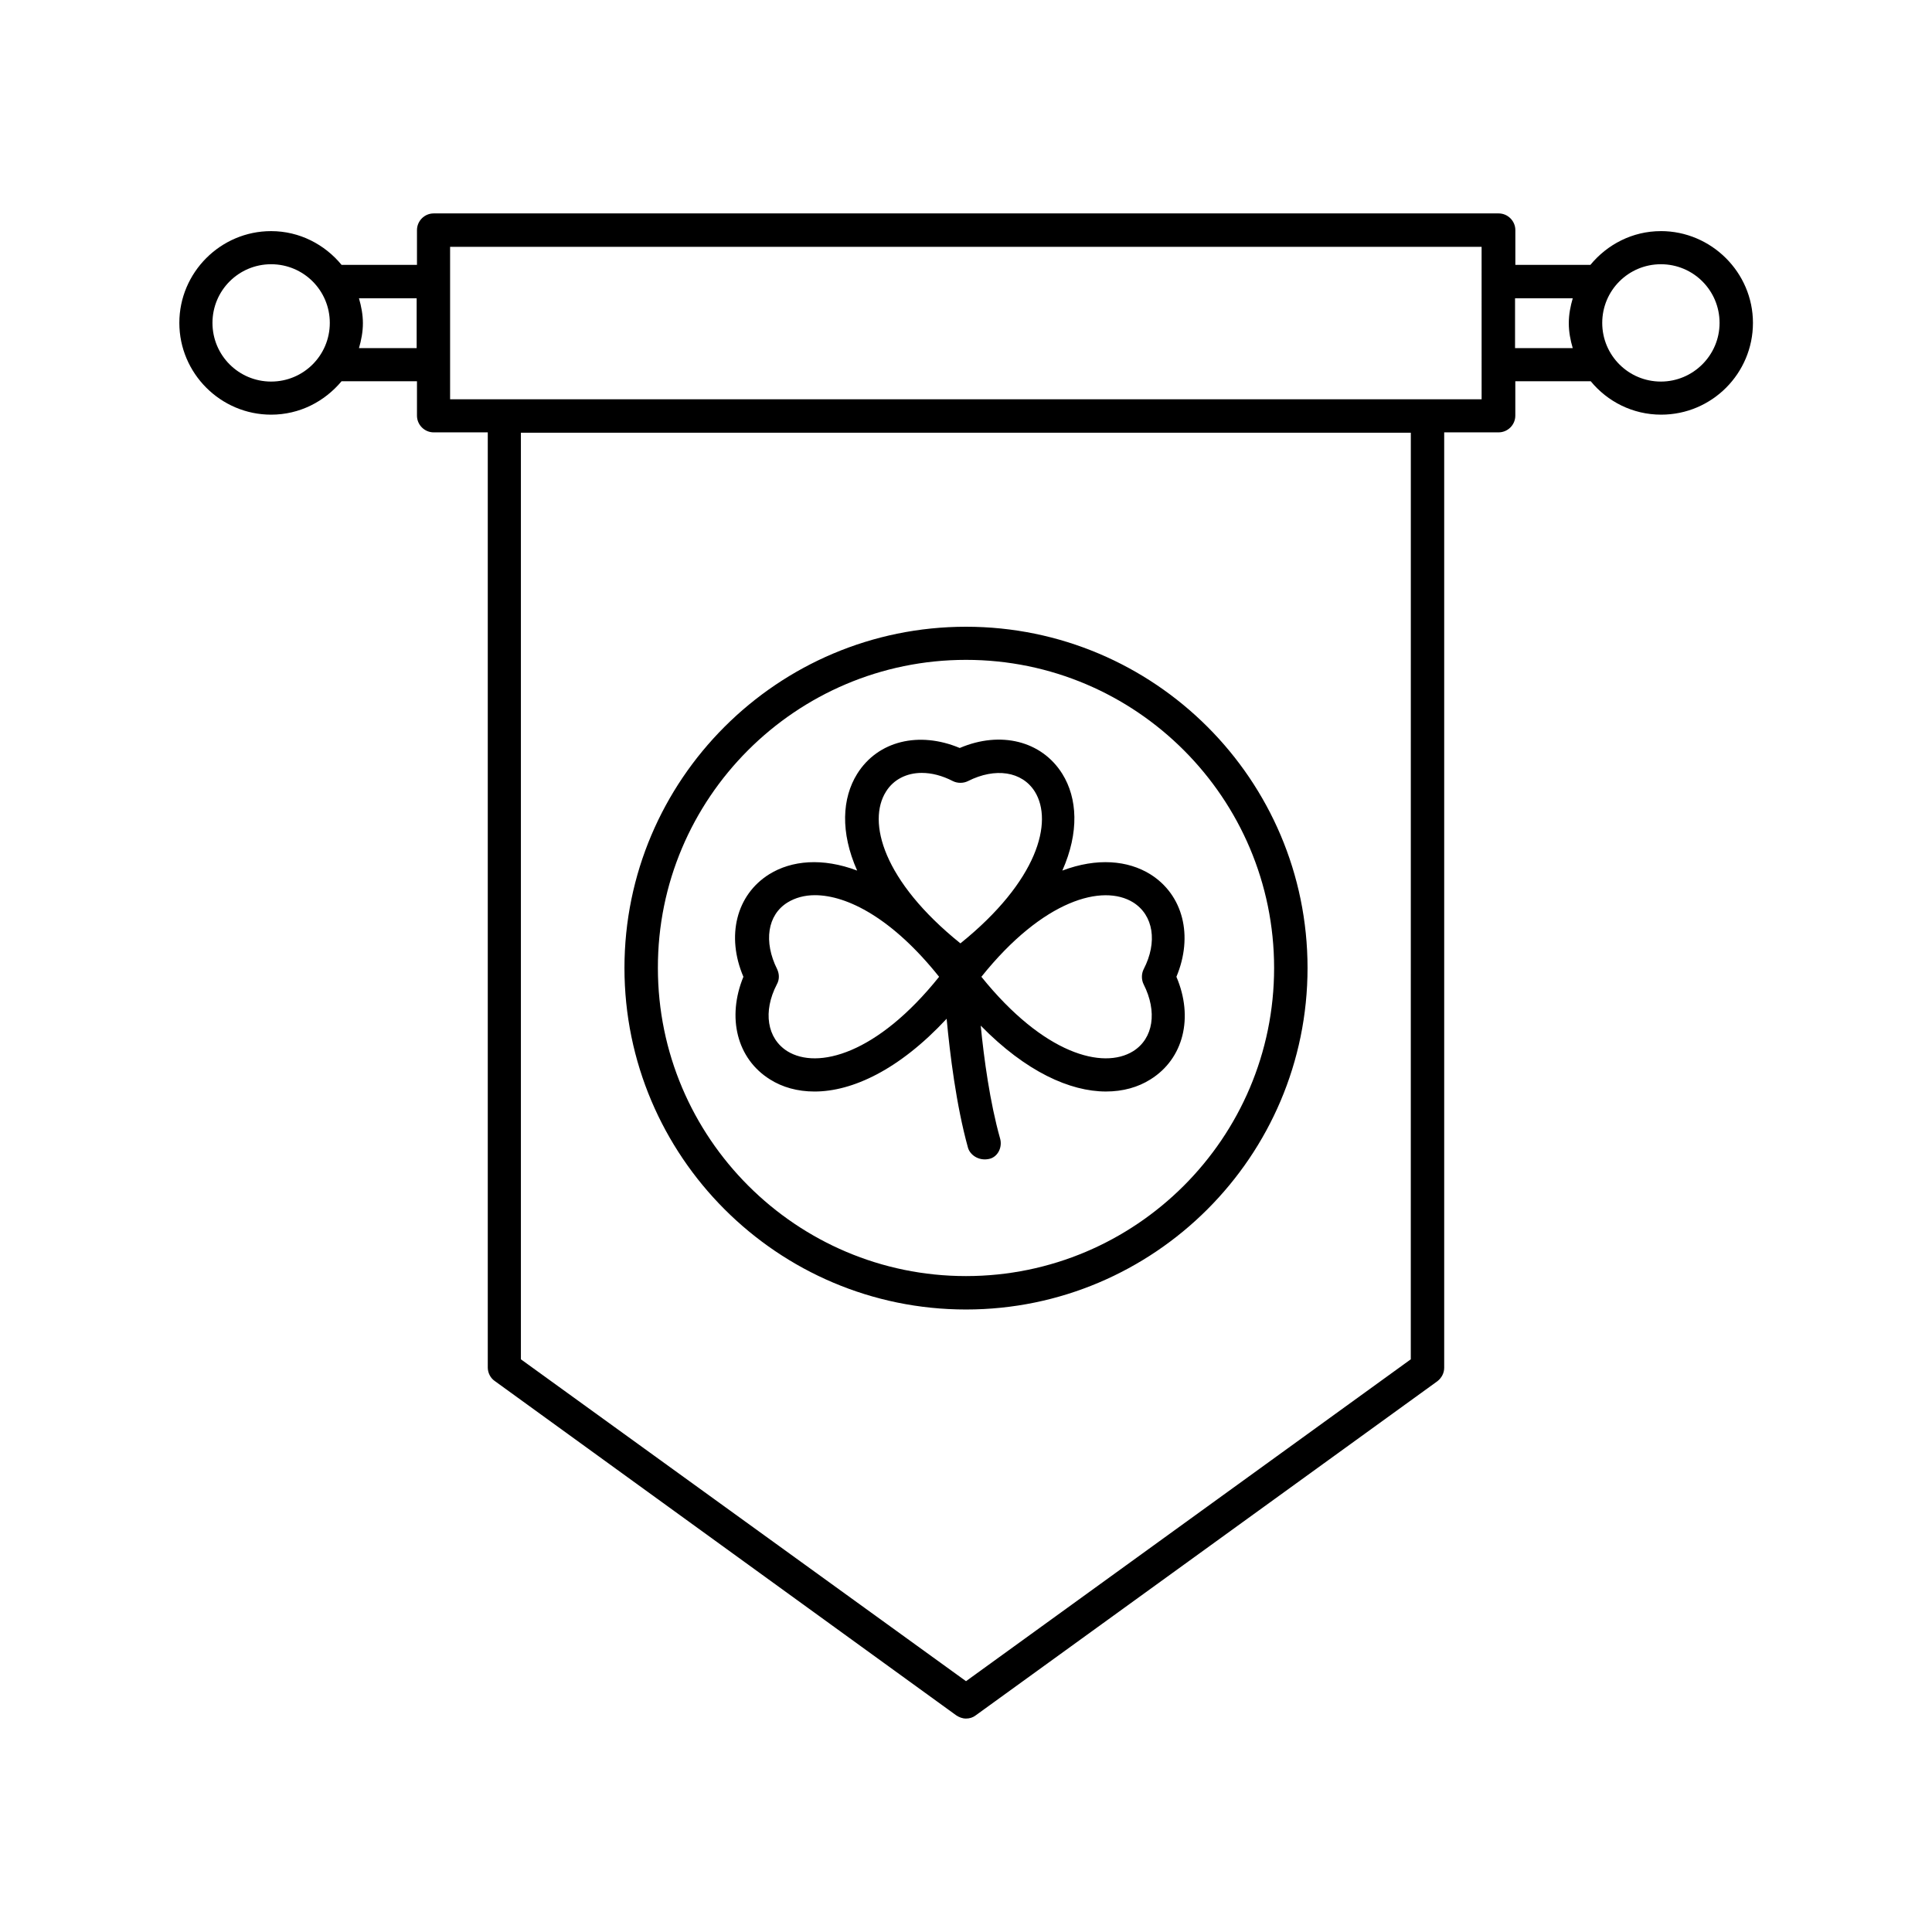
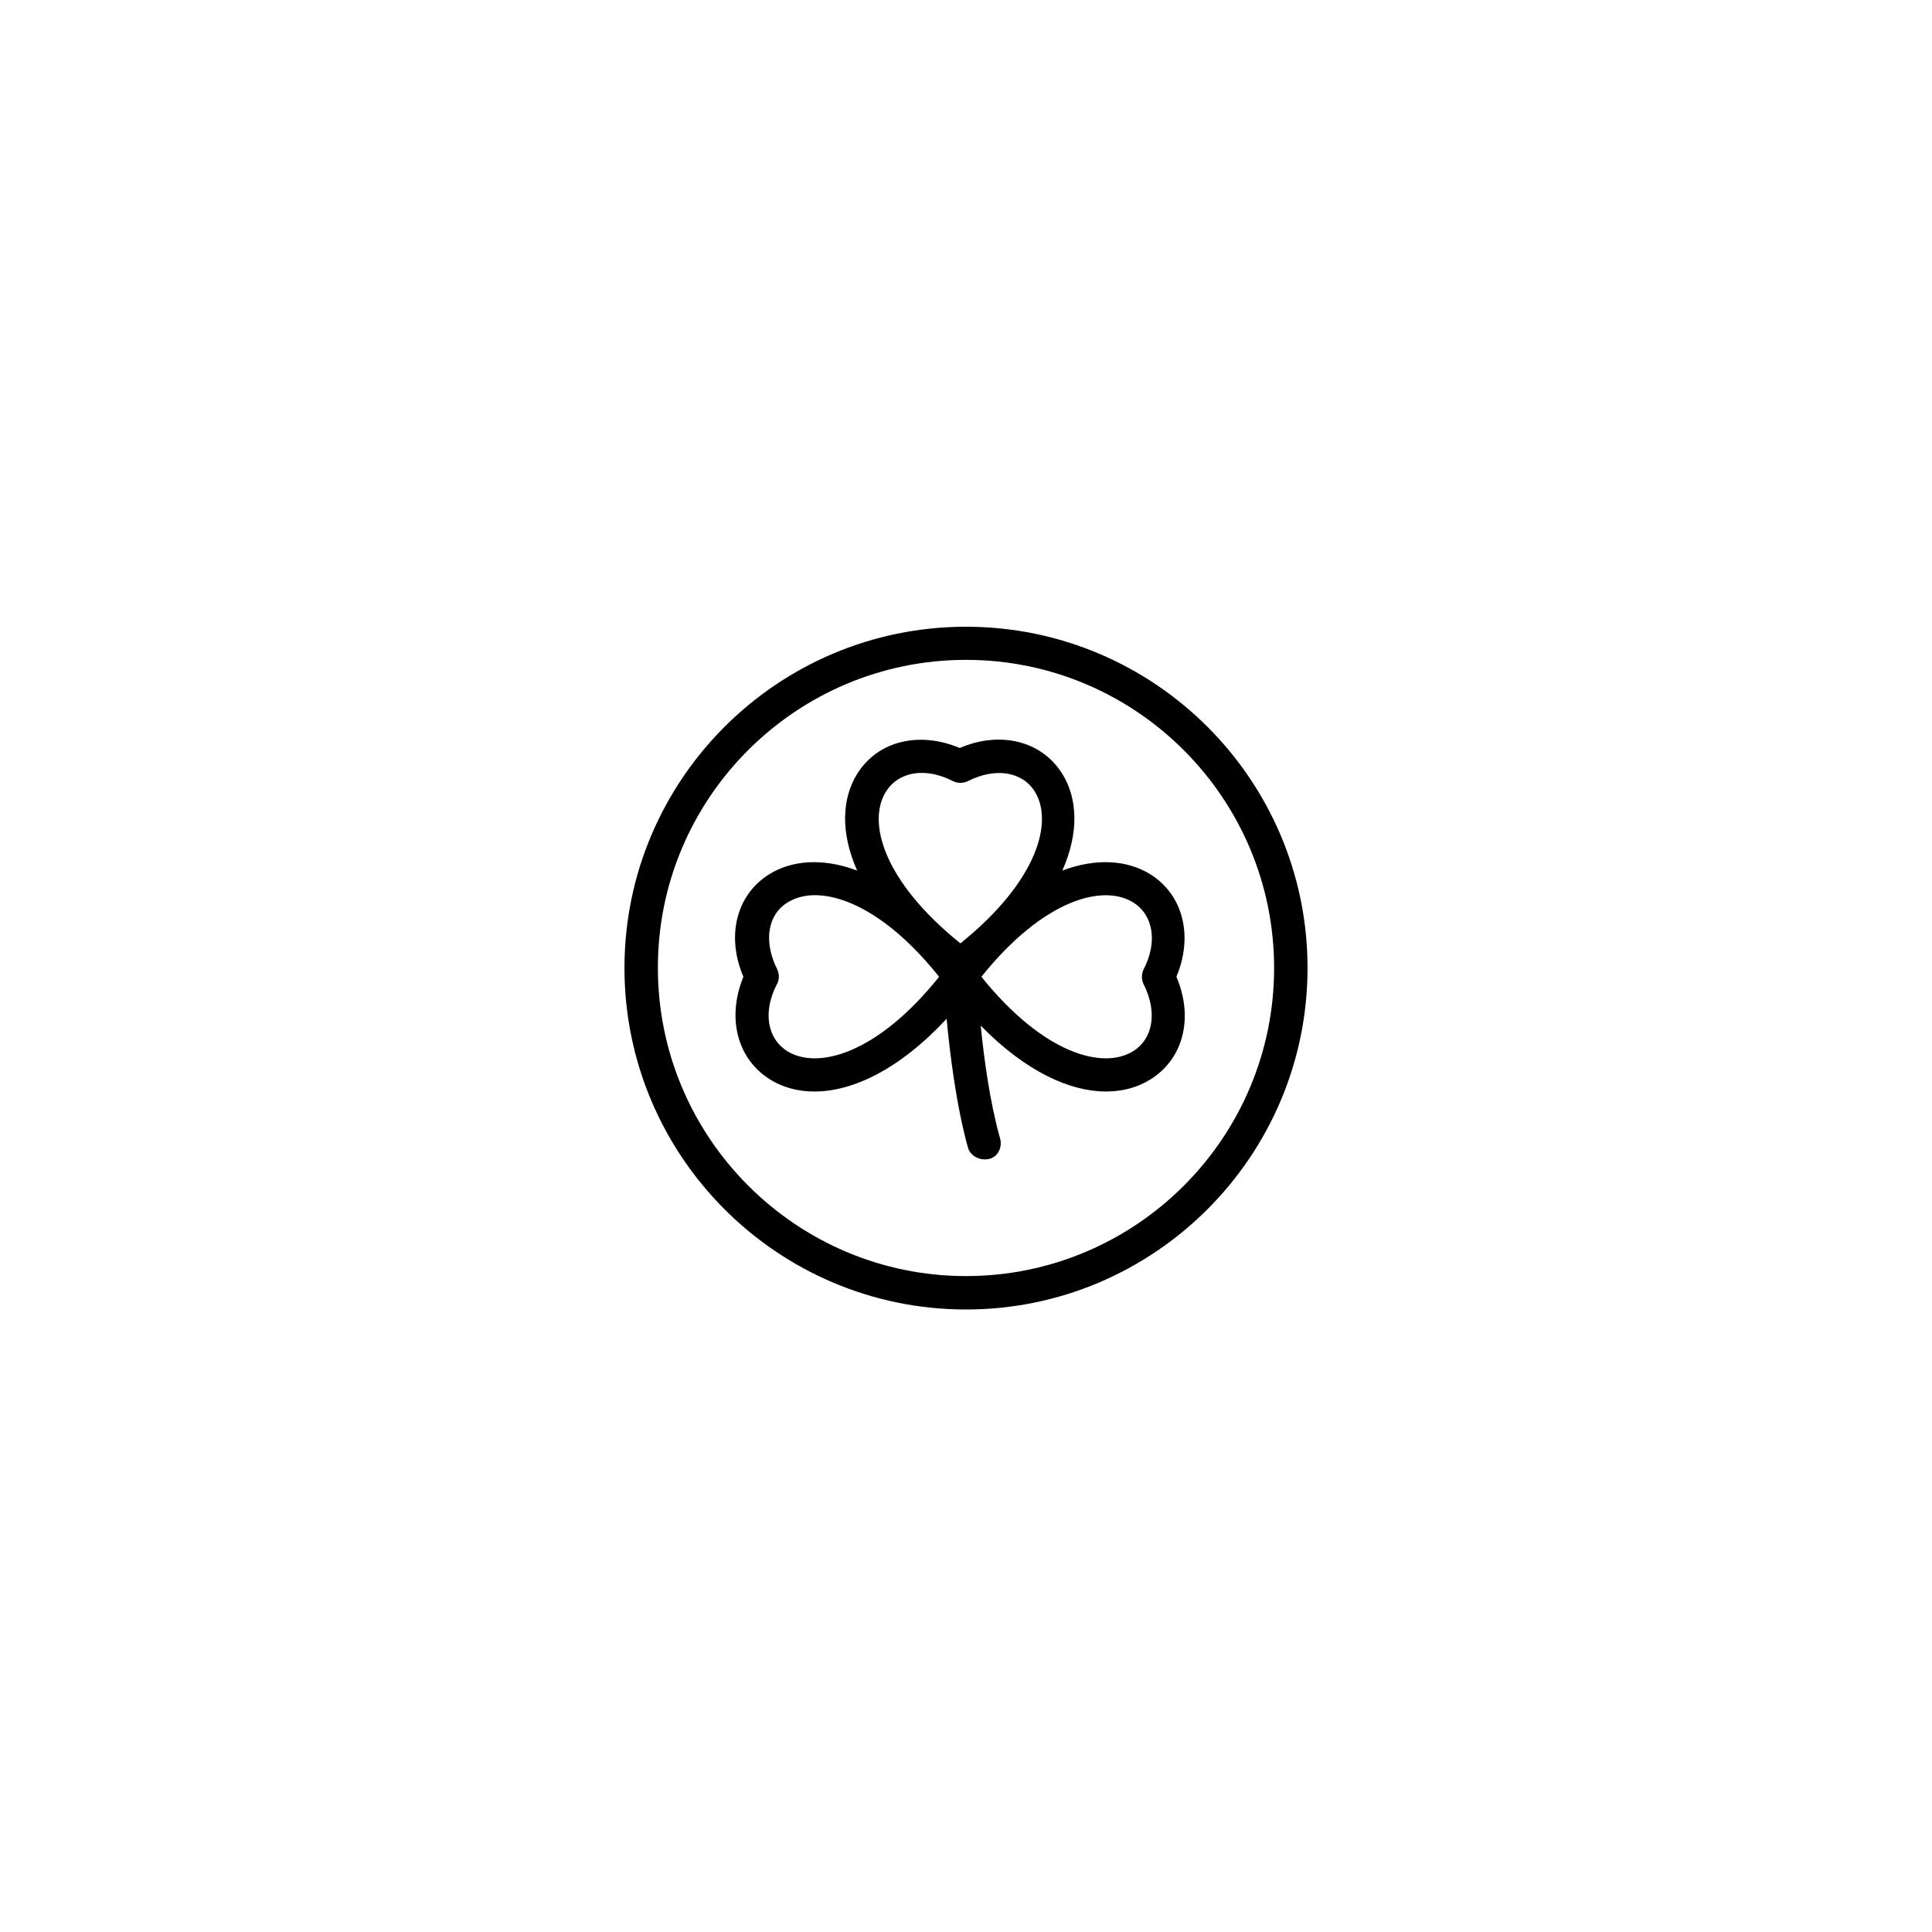
<svg xmlns="http://www.w3.org/2000/svg" fill="#000000" width="800px" height="800px" version="1.1" viewBox="144 144 512 512">
  <g>
-     <path d="m584.15 205.25c-7.559 0-14.246 3.562-18.676 8.945h-19.891v-9.207c0-2.434-1.996-4.43-4.43-4.43h-282.22c-2.434 0-4.43 1.996-4.43 4.43v9.207h-19.98c-4.43-5.383-11.117-8.945-18.676-8.945-13.379 0-24.32 10.945-24.32 24.32 0 13.379 10.945 24.32 24.32 24.32 7.559 0 14.16-3.473 18.676-8.859h19.98v9.121c0 2.434 1.996 4.43 4.43 4.43h14.332v247.82c0 1.391 0.695 2.781 1.824 3.562l122.3 88.605c0.781 0.52 1.652 0.867 2.606 0.867 0.957 0 1.824-0.262 2.606-0.867l122.3-88.516c1.129-0.867 1.824-2.172 1.824-3.562v-247.91h14.418c2.434 0 4.43-1.996 4.43-4.43v-9.121h19.98c4.43 5.387 11.117 8.859 18.676 8.859 13.465 0 24.32-10.945 24.32-24.32 0-13.379-11.031-24.324-24.41-24.324zm-66.277 298.98-117.87 85.301-117.96-85.301v-245.56h235.84zm-302.02-259.11c-8.598 0-15.547-6.949-15.547-15.547 0-8.598 6.949-15.547 15.547-15.547s15.547 6.949 15.547 15.547c0 8.598-6.949 15.547-15.547 15.547zm23.277-8.859c0.609-2.086 1.043-4.344 1.043-6.602 0-2.258-0.434-4.516-1.043-6.602h15.289v13.203zm297.6 13.551h-273.45v-40.395h273.36l0.004 40.395zm8.773-13.551v-13.203h15.289c-0.609 2.086-1.043 4.258-1.043 6.602s0.434 4.516 1.043 6.602zm38.652 8.859c-8.598 0-15.547-6.949-15.547-15.547 0-8.598 6.949-15.547 15.547-15.547 8.598 0 15.547 6.949 15.547 15.547 0.004 8.598-7.031 15.547-15.547 15.547z" />
    <path d="m400 491.03c49.859 0 90.512-40.566 90.512-90.512 0-49.859-40.566-90.426-90.512-90.426s-90.512 40.566-90.512 90.426 40.562 90.512 90.512 90.512zm0-172.16c45.082 0 81.652 36.656 81.652 81.652 0 45.082-36.656 81.652-81.652 81.652s-81.652-36.656-81.652-81.652c-0.09-44.996 36.57-81.652 81.652-81.652z" />
    <path d="m348.05 430.05c3.301 2.086 7.297 3.215 11.812 3.215 9.988 0 22.41-5.734 35.008-19.285 0.867 9.293 2.519 22.844 5.644 34.137 0.52 1.91 2.781 3.562 5.473 3.039 2.434-0.434 3.734-3.129 3.039-5.473-2.691-9.555-4.258-21.109-5.125-29.883 11.988 12.246 23.715 17.461 33.184 17.461 4.516 0 8.512-1.129 11.812-3.215 8.773-5.473 11.465-16.418 6.863-27.188 4.516-10.77 1.824-21.715-6.949-27.188-5.906-3.648-14.07-4.43-23.281-0.957 4.516-10.164 3.996-19.195 0-25.625-5.473-8.773-16.418-11.465-27.188-6.863-10.77-4.516-21.715-1.91-27.188 6.863-3.996 6.43-4.516 15.461 0 25.625-9.207-3.473-17.371-2.691-23.281 0.957-8.773 5.473-11.465 16.418-6.863 27.188-4.426 10.773-1.734 21.719 7.039 27.191zm96.246-46.906c5.387 3.387 6.516 10.512 2.781 17.719-0.609 1.215-0.609 2.781 0 3.996 3.648 7.211 2.606 14.332-2.781 17.719-7.992 4.953-23.715 0.781-40.219-19.719 16.418-20.5 32.227-24.668 40.219-19.715zm-65.496-29.363c1.996-3.215 5.473-4.953 9.469-4.953 2.606 0 5.387 0.695 8.254 2.172 1.215 0.609 2.781 0.609 3.996 0 7.211-3.648 14.332-2.606 17.719 2.781 4.953 7.992 0.781 23.715-19.719 40.219-20.5-16.504-24.758-32.227-19.719-40.219zm-28.84 47.082c-3.648-7.297-2.606-14.418 2.781-17.719 1.996-1.215 4.43-1.91 7.211-1.91 8.598 0 20.586 6.168 32.922 21.629-16.418 20.5-32.227 24.668-40.219 19.719-5.387-3.387-6.516-10.512-2.781-17.719 0.695-1.219 0.695-2.695 0.086-4z" />
  </g>
</svg>